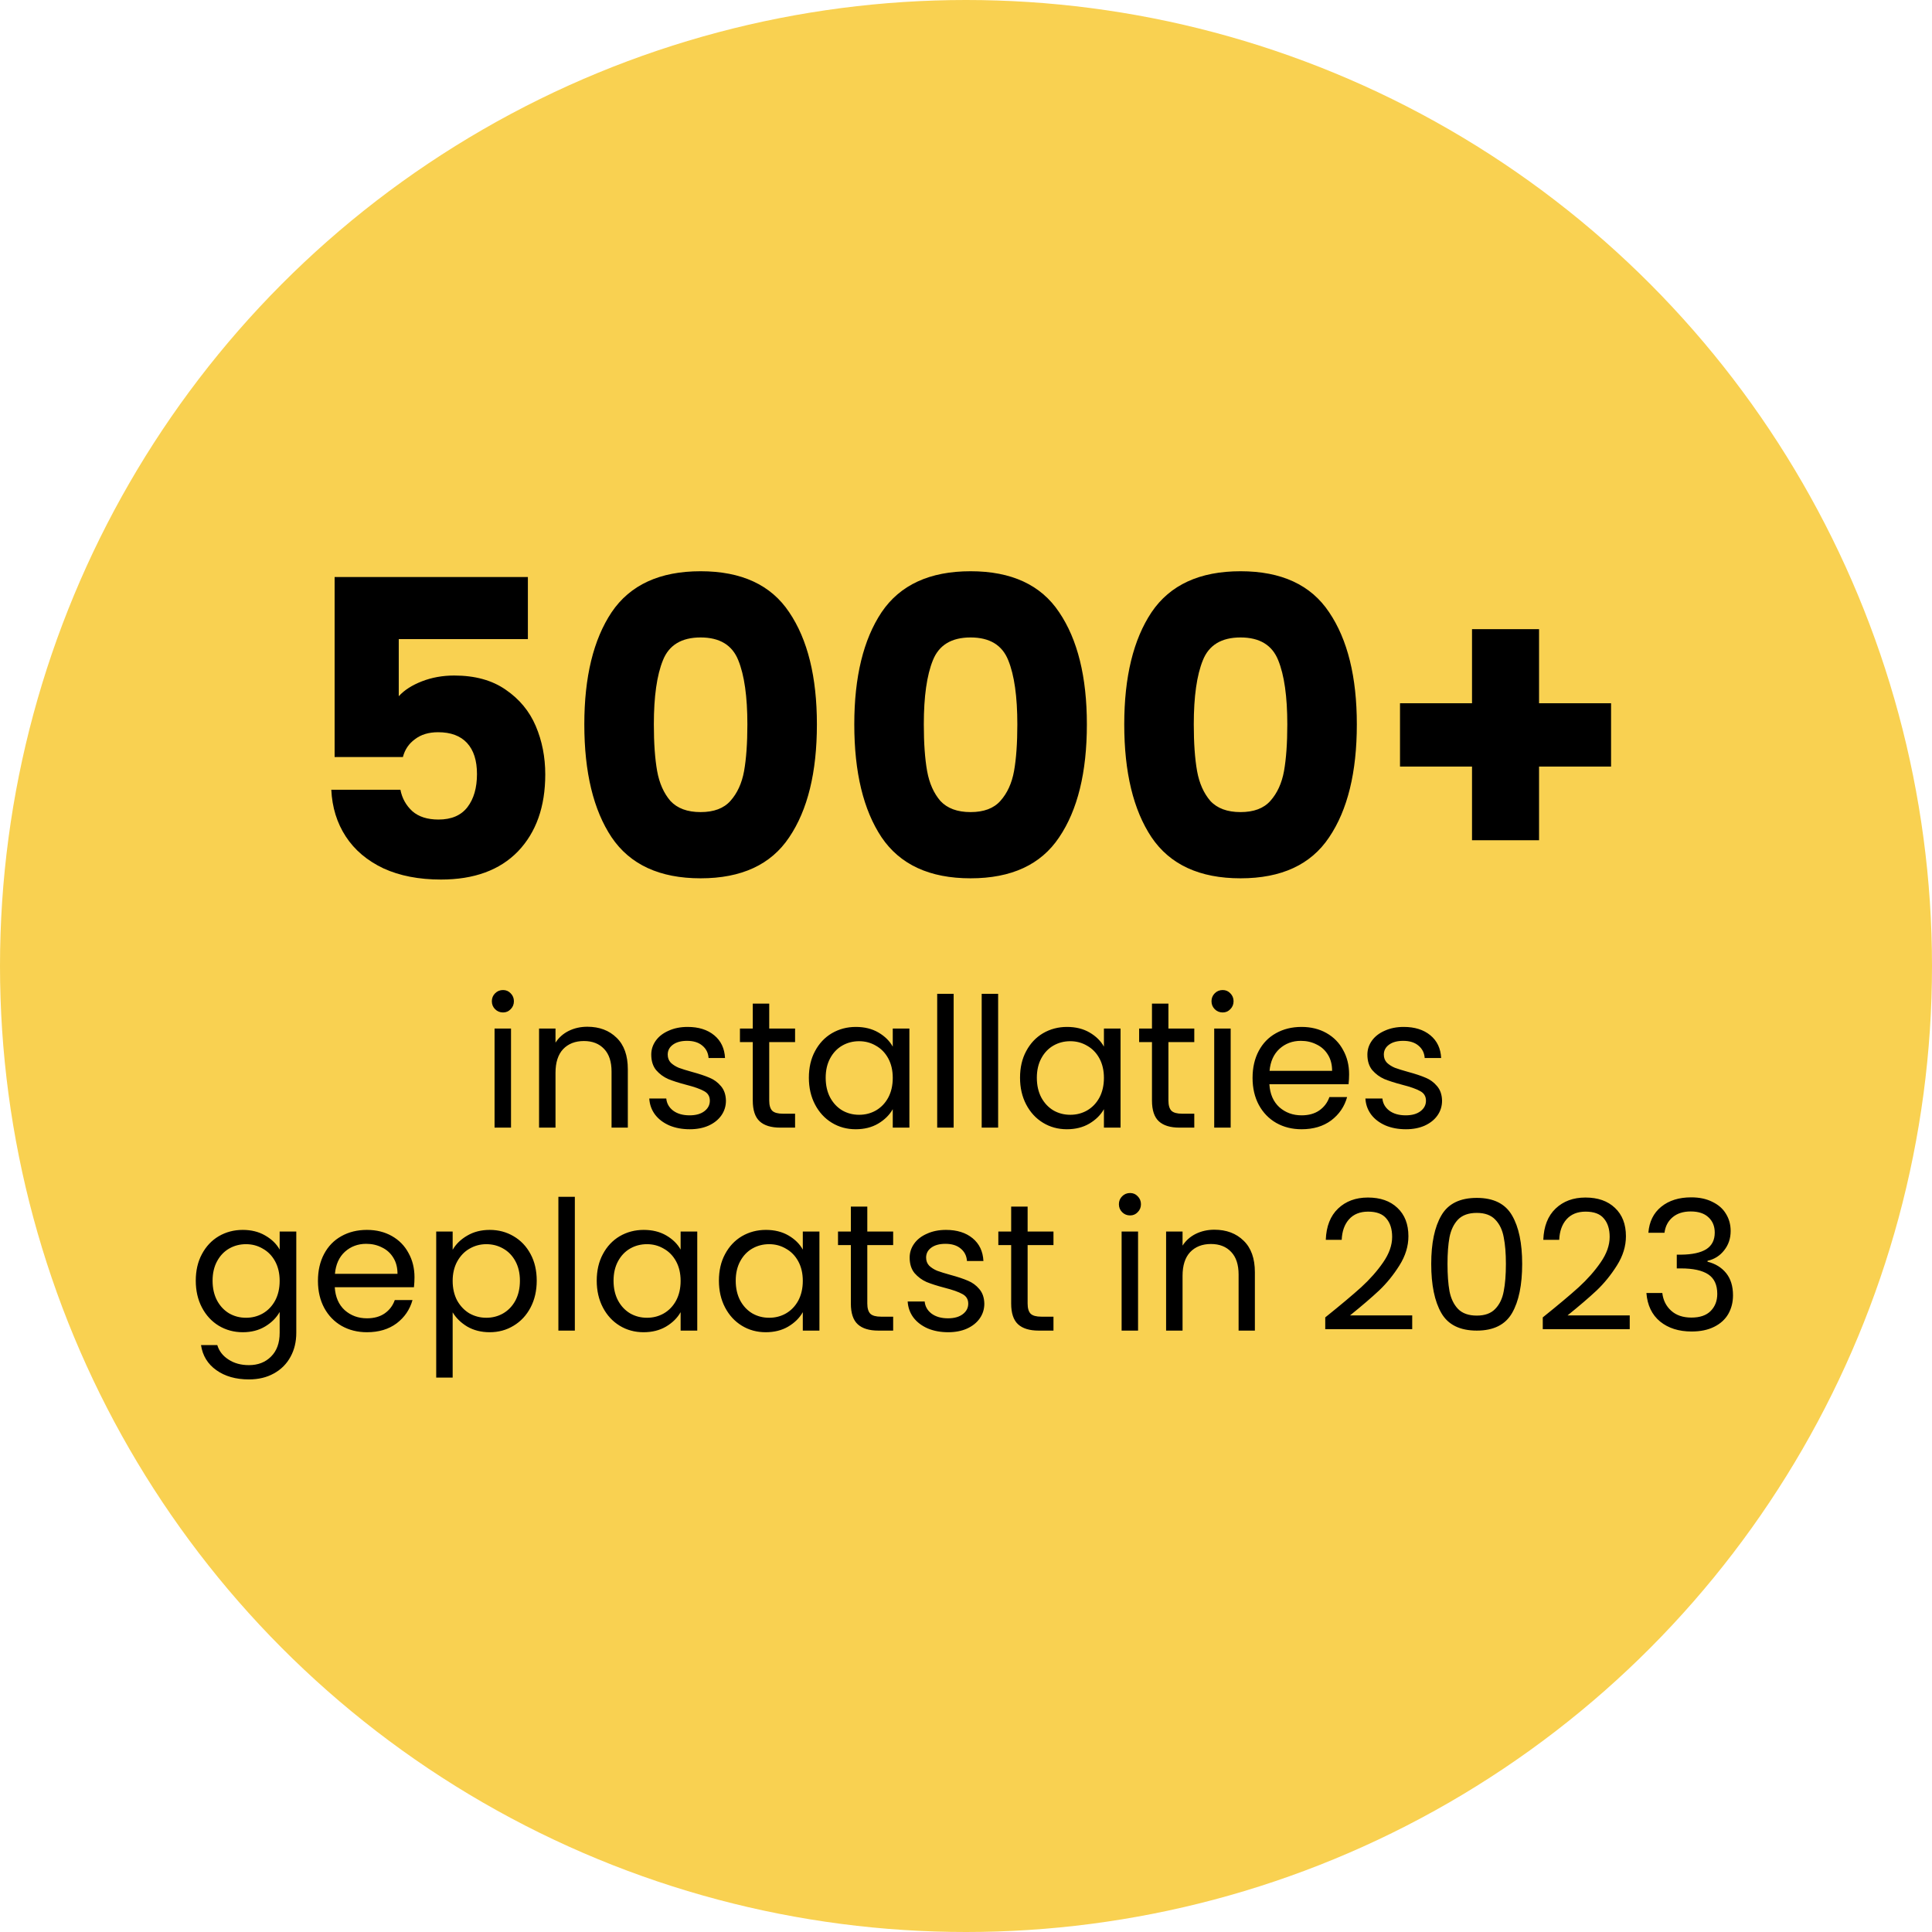
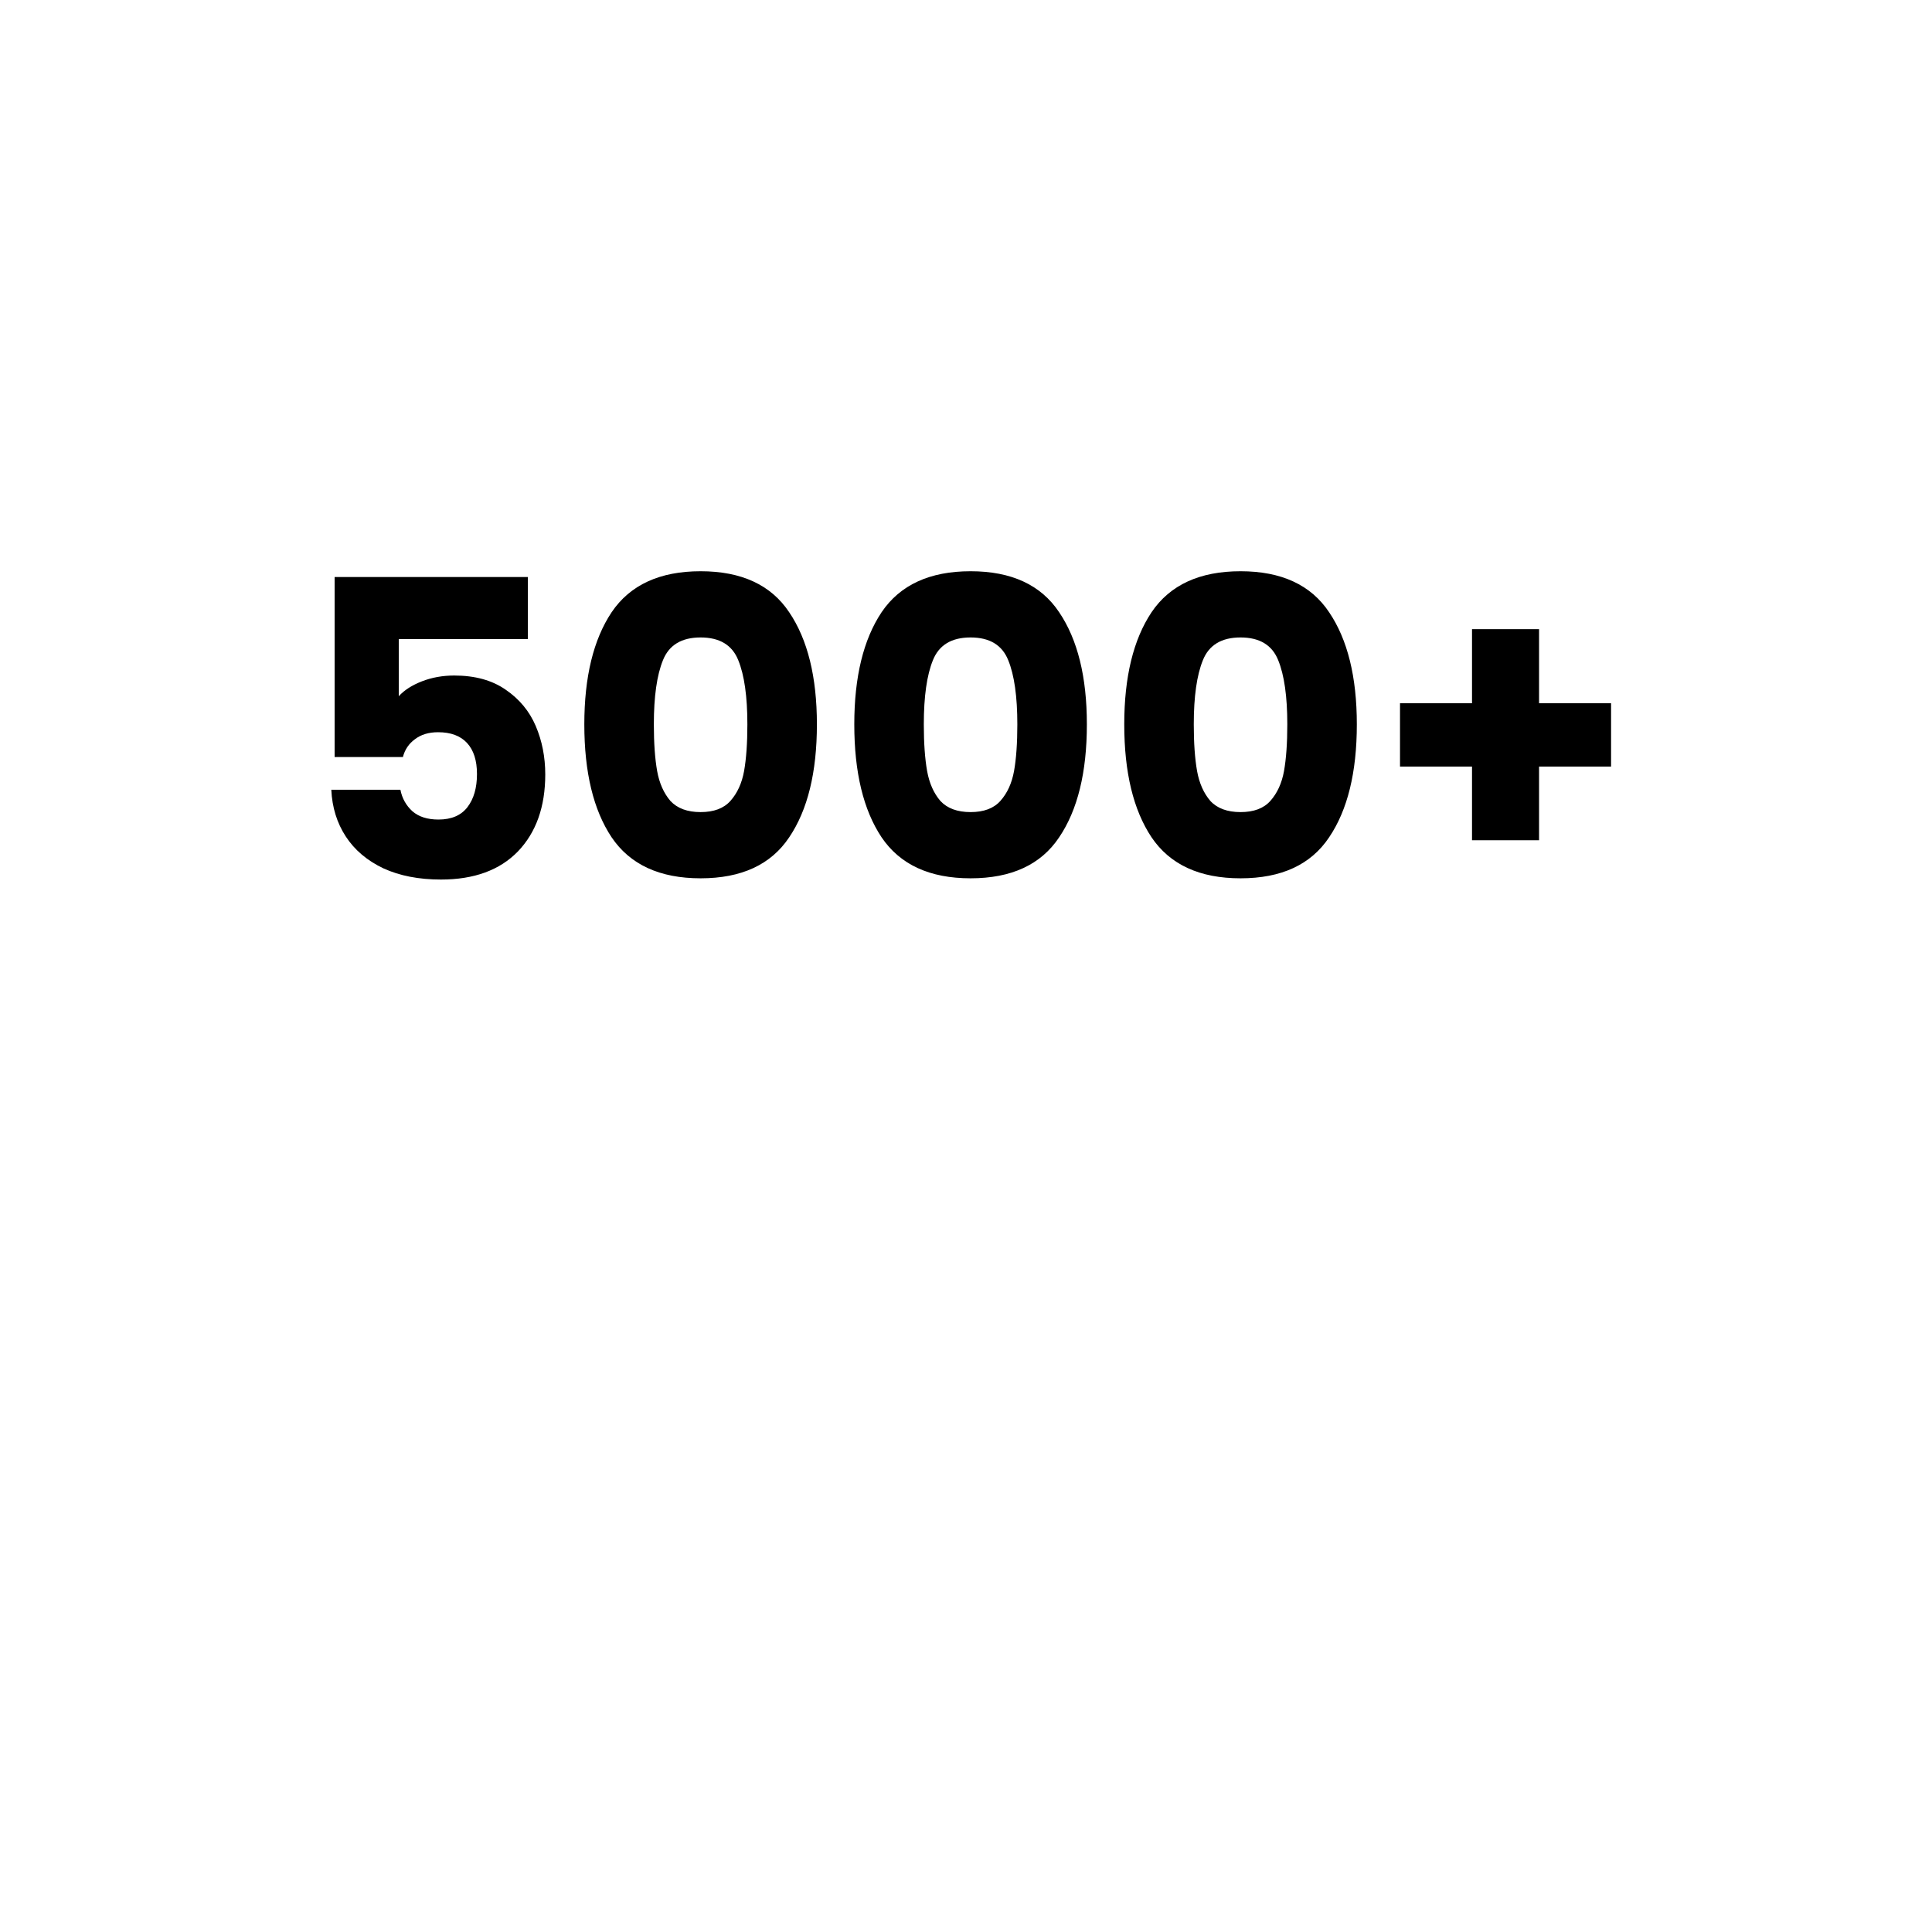
<svg xmlns="http://www.w3.org/2000/svg" width="257" height="257" viewBox="0 0 257 257" fill="none">
-   <circle cx="128.5" cy="128.5" r="128.5" fill="#F9D151" />
  <path d="M70.22 85.016H53.044V92.613C53.778 91.805 54.806 91.145 56.127 90.631C57.448 90.117 58.88 89.86 60.421 89.86C63.173 89.86 65.449 90.484 67.247 91.732C69.082 92.98 70.422 94.595 71.266 96.576C72.11 98.558 72.532 100.705 72.532 103.017C72.532 107.311 71.321 110.724 68.899 113.257C66.477 115.752 63.063 117 58.659 117C55.723 117 53.173 116.505 51.008 115.514C48.842 114.486 47.172 113.073 45.998 111.275C44.824 109.476 44.181 107.403 44.071 105.054H53.264C53.485 106.192 54.017 107.146 54.861 107.917C55.705 108.651 56.861 109.018 58.329 109.018C60.054 109.018 61.339 108.467 62.183 107.366C63.027 106.265 63.449 104.797 63.449 102.962C63.449 101.164 63.008 99.788 62.128 98.834C61.247 97.879 59.962 97.402 58.274 97.402C57.026 97.402 55.999 97.714 55.191 98.338C54.384 98.925 53.852 99.714 53.595 100.705H44.512V76.758H70.22V85.016ZM77.728 96.356C77.728 90.044 78.939 85.071 81.362 81.438C83.82 77.804 87.766 75.988 93.197 75.988C98.629 75.988 102.556 77.804 104.978 81.438C107.437 85.071 108.666 90.044 108.666 96.356C108.666 102.742 107.437 107.752 104.978 111.385C102.556 115.018 98.629 116.835 93.197 116.835C87.766 116.835 83.82 115.018 81.362 111.385C78.939 107.752 77.728 102.742 77.728 96.356ZM99.418 96.356C99.418 92.65 99.014 89.805 98.207 87.823C97.399 85.805 95.73 84.796 93.197 84.796C90.665 84.796 88.995 85.805 88.188 87.823C87.38 89.805 86.977 92.65 86.977 96.356C86.977 98.852 87.123 100.925 87.417 102.577C87.711 104.192 88.298 105.513 89.179 106.54C90.096 107.531 91.436 108.027 93.197 108.027C94.959 108.027 96.28 107.531 97.161 106.54C98.078 105.513 98.684 104.192 98.978 102.577C99.271 100.925 99.418 98.852 99.418 96.356ZM113.64 96.356C113.64 90.044 114.851 85.071 117.273 81.438C119.732 77.804 123.677 75.988 129.109 75.988C134.54 75.988 138.467 77.804 140.889 81.438C143.348 85.071 144.578 90.044 144.578 96.356C144.578 102.742 143.348 107.752 140.889 111.385C138.467 115.018 134.54 116.835 129.109 116.835C123.677 116.835 119.732 115.018 117.273 111.385C114.851 107.752 113.64 102.742 113.64 96.356ZM135.329 96.356C135.329 92.65 134.926 89.805 134.118 87.823C133.311 85.805 131.641 84.796 129.109 84.796C126.576 84.796 124.907 85.805 124.099 87.823C123.292 89.805 122.888 92.65 122.888 96.356C122.888 98.852 123.035 100.925 123.329 102.577C123.622 104.192 124.209 105.513 125.09 106.54C126.008 107.531 127.347 108.027 129.109 108.027C130.87 108.027 132.192 107.531 133.072 106.54C133.99 105.513 134.595 104.192 134.889 102.577C135.183 100.925 135.329 98.852 135.329 96.356ZM149.551 96.356C149.551 90.044 150.762 85.071 153.185 81.438C155.643 77.804 159.589 75.988 165.02 75.988C170.452 75.988 174.379 77.804 176.801 81.438C179.26 85.071 180.489 90.044 180.489 96.356C180.489 102.742 179.26 107.752 176.801 111.385C174.379 115.018 170.452 116.835 165.02 116.835C159.589 116.835 155.643 115.018 153.185 111.385C150.762 107.752 149.551 102.742 149.551 96.356ZM171.241 96.356C171.241 92.65 170.837 89.805 170.03 87.823C169.222 85.805 167.553 84.796 165.02 84.796C162.488 84.796 160.818 85.805 160.011 87.823C159.203 89.805 158.8 92.65 158.8 96.356C158.8 98.852 158.946 100.925 159.24 102.577C159.534 104.192 160.121 105.513 161.002 106.54C161.919 107.531 163.259 108.027 165.02 108.027C166.782 108.027 168.103 107.531 168.984 106.54C169.901 105.513 170.507 104.192 170.801 102.577C171.094 100.925 171.241 98.852 171.241 96.356ZM214.309 101.971H204.73V111.77H195.812V101.971H186.233V93.549H195.812V83.695H204.73V93.549H214.309V101.971Z" fill="black" />
-   <path d="M66.918 134.68C66.501 134.68 66.149 134.536 65.86 134.247C65.572 133.959 65.427 133.606 65.427 133.189C65.427 132.772 65.572 132.419 65.86 132.131C66.149 131.842 66.501 131.698 66.918 131.698C67.319 131.698 67.656 131.842 67.928 132.131C68.217 132.419 68.361 132.772 68.361 133.189C68.361 133.606 68.217 133.959 67.928 134.247C67.656 134.536 67.319 134.68 66.918 134.68ZM67.977 136.821V150H65.788V136.821H67.977ZM78.128 136.58C79.731 136.58 81.03 137.069 82.024 138.047C83.018 139.009 83.515 140.404 83.515 142.232V150H81.35V142.545C81.35 141.23 81.022 140.228 80.365 139.538C79.707 138.833 78.809 138.48 77.671 138.48C76.516 138.48 75.595 138.841 74.905 139.562C74.232 140.284 73.895 141.334 73.895 142.713V150H71.707V136.821H73.895V138.696C74.328 138.023 74.913 137.502 75.651 137.133C76.404 136.764 77.23 136.58 78.128 136.58ZM91.756 150.216C90.746 150.216 89.84 150.048 89.038 149.711C88.236 149.359 87.603 148.878 87.138 148.268C86.673 147.643 86.417 146.93 86.368 146.128H88.629C88.693 146.785 88.998 147.322 89.543 147.739C90.104 148.156 90.834 148.365 91.732 148.365C92.565 148.365 93.223 148.18 93.704 147.811C94.185 147.443 94.425 146.978 94.425 146.417C94.425 145.839 94.169 145.414 93.656 145.142C93.143 144.853 92.349 144.573 91.275 144.3C90.297 144.044 89.495 143.787 88.87 143.531C88.26 143.258 87.731 142.865 87.282 142.352C86.85 141.823 86.633 141.134 86.633 140.284C86.633 139.61 86.834 138.993 87.234 138.432C87.635 137.871 88.204 137.43 88.942 137.109C89.679 136.772 90.521 136.604 91.467 136.604C92.926 136.604 94.105 136.973 95.002 137.71C95.9 138.448 96.381 139.458 96.445 140.741H94.257C94.209 140.051 93.928 139.498 93.415 139.081C92.918 138.664 92.245 138.456 91.395 138.456C90.609 138.456 89.984 138.624 89.519 138.961C89.054 139.298 88.822 139.739 88.822 140.284C88.822 140.717 88.958 141.077 89.231 141.366C89.519 141.639 89.872 141.863 90.289 142.039C90.722 142.2 91.315 142.384 92.068 142.593C93.014 142.849 93.784 143.106 94.377 143.362C94.97 143.603 95.475 143.971 95.892 144.469C96.325 144.966 96.55 145.615 96.566 146.417C96.566 147.138 96.365 147.787 95.965 148.365C95.564 148.942 94.995 149.399 94.257 149.735C93.535 150.056 92.702 150.216 91.756 150.216ZM102.325 138.624V146.392C102.325 147.034 102.461 147.491 102.734 147.763C103.006 148.02 103.479 148.148 104.153 148.148H105.764V150H103.792C102.573 150 101.659 149.719 101.05 149.158C100.441 148.597 100.136 147.675 100.136 146.392V138.624H98.429V136.821H100.136V133.502H102.325V136.821H105.764V138.624H102.325ZM107.598 143.362C107.598 142.015 107.87 140.837 108.416 139.827C108.961 138.801 109.706 138.007 110.652 137.446C111.614 136.885 112.68 136.604 113.851 136.604C115.005 136.604 116.007 136.853 116.857 137.35C117.707 137.847 118.34 138.472 118.757 139.226V136.821H120.97V150H118.757V147.547C118.324 148.316 117.675 148.958 116.809 149.471C115.959 149.968 114.965 150.216 113.827 150.216C112.656 150.216 111.598 149.928 110.652 149.351C109.706 148.773 108.961 147.964 108.416 146.922C107.87 145.879 107.598 144.693 107.598 143.362ZM118.757 143.386C118.757 142.392 118.557 141.526 118.156 140.789C117.755 140.051 117.21 139.49 116.52 139.105C115.847 138.705 115.102 138.504 114.284 138.504C113.466 138.504 112.721 138.696 112.047 139.081C111.374 139.466 110.837 140.027 110.436 140.765C110.035 141.502 109.835 142.368 109.835 143.362C109.835 144.372 110.035 145.254 110.436 146.008C110.837 146.745 111.374 147.314 112.047 147.715C112.721 148.1 113.466 148.292 114.284 148.292C115.102 148.292 115.847 148.1 116.52 147.715C117.21 147.314 117.755 146.745 118.156 146.008C118.557 145.254 118.757 144.38 118.757 143.386ZM126.857 132.203V150H124.668V132.203H126.857ZM132.775 132.203V150H130.587V132.203H132.775ZM135.688 143.362C135.688 142.015 135.96 140.837 136.505 139.827C137.05 138.801 137.796 138.007 138.742 137.446C139.704 136.885 140.77 136.604 141.941 136.604C143.095 136.604 144.097 136.853 144.947 137.35C145.797 137.847 146.43 138.472 146.847 139.226V136.821H149.059V150H146.847V147.547C146.414 148.316 145.765 148.958 144.899 149.471C144.049 149.968 143.055 150.216 141.917 150.216C140.746 150.216 139.688 149.928 138.742 149.351C137.796 148.773 137.05 147.964 136.505 146.922C135.96 145.879 135.688 144.693 135.688 143.362ZM146.847 143.386C146.847 142.392 146.646 141.526 146.246 140.789C145.845 140.051 145.3 139.49 144.61 139.105C143.937 138.705 143.191 138.504 142.373 138.504C141.556 138.504 140.81 138.696 140.137 139.081C139.463 139.466 138.926 140.027 138.525 140.765C138.125 141.502 137.924 142.368 137.924 143.362C137.924 144.372 138.125 145.254 138.525 146.008C138.926 146.745 139.463 147.314 140.137 147.715C140.81 148.1 141.556 148.292 142.373 148.292C143.191 148.292 143.937 148.1 144.61 147.715C145.3 147.314 145.845 146.745 146.246 146.008C146.646 145.254 146.847 144.38 146.847 143.386ZM155.427 138.624V146.392C155.427 147.034 155.564 147.491 155.836 147.763C156.109 148.02 156.582 148.148 157.255 148.148H158.867V150H156.894C155.676 150 154.762 149.719 154.153 149.158C153.543 148.597 153.239 147.675 153.239 146.392V138.624H151.531V136.821H153.239V133.502H155.427V136.821H158.867V138.624H155.427ZM162.649 134.68C162.232 134.68 161.879 134.536 161.59 134.247C161.302 133.959 161.157 133.606 161.157 133.189C161.157 132.772 161.302 132.419 161.59 132.131C161.879 131.842 162.232 131.698 162.649 131.698C163.049 131.698 163.386 131.842 163.659 132.131C163.947 132.419 164.092 132.772 164.092 133.189C164.092 133.606 163.947 133.959 163.659 134.247C163.386 134.536 163.049 134.68 162.649 134.68ZM163.707 136.821V150H161.518V136.821H163.707ZM179.462 142.905C179.462 143.322 179.438 143.763 179.39 144.228H168.856C168.936 145.527 169.377 146.545 170.178 147.282C170.996 148.004 171.982 148.365 173.137 148.365C174.083 148.365 174.868 148.148 175.494 147.715C176.135 147.266 176.584 146.673 176.84 145.936H179.197C178.844 147.202 178.139 148.236 177.081 149.038C176.023 149.824 174.708 150.216 173.137 150.216C171.886 150.216 170.764 149.936 169.77 149.375C168.792 148.814 168.022 148.02 167.461 146.994C166.9 145.952 166.619 144.749 166.619 143.386C166.619 142.023 166.892 140.829 167.437 139.803C167.982 138.777 168.743 137.991 169.722 137.446C170.716 136.885 171.854 136.604 173.137 136.604C174.387 136.604 175.494 136.877 176.456 137.422C177.418 137.967 178.155 138.721 178.668 139.683C179.197 140.629 179.462 141.703 179.462 142.905ZM177.201 142.448C177.201 141.615 177.017 140.901 176.648 140.308C176.279 139.699 175.774 139.242 175.133 138.937C174.507 138.616 173.81 138.456 173.04 138.456C171.934 138.456 170.988 138.809 170.203 139.514C169.433 140.22 168.992 141.198 168.88 142.448H177.201ZM187.016 150.216C186.006 150.216 185.1 150.048 184.299 149.711C183.497 149.359 182.864 148.878 182.399 148.268C181.934 147.643 181.677 146.93 181.629 146.128H183.89C183.954 146.785 184.259 147.322 184.804 147.739C185.365 148.156 186.094 148.365 186.992 148.365C187.826 148.365 188.483 148.18 188.964 147.811C189.445 147.443 189.686 146.978 189.686 146.417C189.686 145.839 189.429 145.414 188.916 145.142C188.403 144.853 187.61 144.573 186.535 144.3C185.557 144.044 184.756 143.787 184.13 143.531C183.521 143.258 182.992 142.865 182.543 142.352C182.11 141.823 181.894 141.134 181.894 140.284C181.894 139.61 182.094 138.993 182.495 138.432C182.896 137.871 183.465 137.43 184.202 137.109C184.94 136.772 185.782 136.604 186.728 136.604C188.187 136.604 189.365 136.973 190.263 137.71C191.161 138.448 191.642 139.458 191.706 140.741H189.517C189.469 140.051 189.189 139.498 188.676 139.081C188.179 138.664 187.505 138.456 186.656 138.456C185.87 138.456 185.245 138.624 184.78 138.961C184.315 139.298 184.082 139.739 184.082 140.284C184.082 140.717 184.218 141.077 184.491 141.366C184.78 141.639 185.132 141.863 185.549 142.039C185.982 142.2 186.575 142.384 187.329 142.593C188.275 142.849 189.045 143.106 189.638 143.362C190.231 143.603 190.736 143.971 191.153 144.469C191.586 144.966 191.81 145.615 191.826 146.417C191.826 147.138 191.626 147.787 191.225 148.365C190.824 148.942 190.255 149.399 189.517 149.735C188.796 150.056 187.962 150.216 187.016 150.216ZM32.295 163.604C33.433 163.604 34.427 163.853 35.277 164.35C36.143 164.847 36.784 165.472 37.201 166.226V163.821H39.413V177.289C39.413 178.491 39.157 179.557 38.644 180.487C38.131 181.433 37.393 182.171 36.431 182.7C35.485 183.229 34.379 183.494 33.112 183.494C31.381 183.494 29.938 183.085 28.783 182.267C27.629 181.449 26.948 180.335 26.739 178.924H28.904C29.144 179.726 29.641 180.367 30.395 180.848C31.148 181.345 32.054 181.594 33.112 181.594C34.315 181.594 35.293 181.217 36.046 180.463C36.816 179.71 37.201 178.651 37.201 177.289V174.523C36.768 175.292 36.127 175.934 35.277 176.447C34.427 176.96 33.433 177.216 32.295 177.216C31.124 177.216 30.058 176.928 29.096 176.351C28.15 175.773 27.404 174.964 26.859 173.922C26.314 172.879 26.042 171.693 26.042 170.362C26.042 169.015 26.314 167.837 26.859 166.827C27.404 165.801 28.15 165.007 29.096 164.446C30.058 163.885 31.124 163.604 32.295 163.604ZM37.201 170.386C37.201 169.392 37 168.526 36.6 167.789C36.199 167.051 35.654 166.49 34.964 166.105C34.291 165.705 33.545 165.504 32.727 165.504C31.91 165.504 31.164 165.696 30.491 166.081C29.817 166.466 29.28 167.027 28.88 167.765C28.479 168.502 28.278 169.368 28.278 170.362C28.278 171.372 28.479 172.254 28.88 173.008C29.28 173.745 29.817 174.314 30.491 174.715C31.164 175.1 31.91 175.292 32.727 175.292C33.545 175.292 34.291 175.1 34.964 174.715C35.654 174.314 36.199 173.745 36.6 173.008C37 172.254 37.201 171.38 37.201 170.386ZM55.137 169.905C55.137 170.322 55.113 170.763 55.065 171.228H44.531C44.611 172.527 45.052 173.545 45.854 174.282C46.671 175.004 47.657 175.365 48.812 175.365C49.758 175.365 50.543 175.148 51.169 174.715C51.81 174.266 52.259 173.673 52.515 172.936H54.872C54.52 174.202 53.814 175.236 52.756 176.038C51.698 176.824 50.383 177.216 48.812 177.216C47.561 177.216 46.439 176.936 45.445 176.375C44.467 175.814 43.697 175.02 43.136 173.994C42.575 172.952 42.294 171.749 42.294 170.386C42.294 169.023 42.567 167.829 43.112 166.803C43.657 165.777 44.419 164.991 45.397 164.446C46.391 163.885 47.529 163.604 48.812 163.604C50.062 163.604 51.169 163.877 52.131 164.422C53.093 164.967 53.83 165.721 54.343 166.683C54.872 167.629 55.137 168.703 55.137 169.905ZM52.876 169.448C52.876 168.615 52.692 167.901 52.323 167.308C51.954 166.699 51.449 166.242 50.808 165.937C50.183 165.616 49.485 165.456 48.715 165.456C47.609 165.456 46.663 165.809 45.878 166.514C45.108 167.22 44.667 168.198 44.555 169.448H52.876ZM60.214 166.25C60.647 165.496 61.288 164.871 62.138 164.374C63.004 163.861 64.006 163.604 65.144 163.604C66.315 163.604 67.373 163.885 68.319 164.446C69.281 165.007 70.035 165.801 70.58 166.827C71.125 167.837 71.397 169.015 71.397 170.362C71.397 171.693 71.125 172.879 70.58 173.922C70.035 174.964 69.281 175.773 68.319 176.351C67.373 176.928 66.315 177.216 65.144 177.216C64.022 177.216 63.028 176.968 62.162 176.471C61.312 175.958 60.663 175.325 60.214 174.571V183.253H58.026V163.821H60.214V166.25ZM69.161 170.362C69.161 169.368 68.96 168.502 68.56 167.765C68.159 167.027 67.614 166.466 66.924 166.081C66.251 165.696 65.505 165.504 64.688 165.504C63.886 165.504 63.14 165.705 62.451 166.105C61.778 166.49 61.232 167.059 60.816 167.813C60.415 168.55 60.214 169.408 60.214 170.386C60.214 171.38 60.415 172.254 60.816 173.008C61.232 173.745 61.778 174.314 62.451 174.715C63.14 175.1 63.886 175.292 64.688 175.292C65.505 175.292 66.251 175.1 66.924 174.715C67.614 174.314 68.159 173.745 68.56 173.008C68.96 172.254 69.161 171.372 69.161 170.362ZM76.467 159.203V177H74.278V159.203H76.467ZM79.379 170.362C79.379 169.015 79.652 167.837 80.197 166.827C80.742 165.801 81.487 165.007 82.433 164.446C83.395 163.885 84.462 163.604 85.632 163.604C86.787 163.604 87.789 163.853 88.638 164.35C89.488 164.847 90.121 165.472 90.538 166.226V163.821H92.751V177H90.538V174.547C90.105 175.316 89.456 175.958 88.59 176.471C87.74 176.968 86.746 177.216 85.608 177.216C84.438 177.216 83.379 176.928 82.433 176.351C81.487 175.773 80.742 174.964 80.197 173.922C79.652 172.879 79.379 171.693 79.379 170.362ZM90.538 170.386C90.538 169.392 90.338 168.526 89.937 167.789C89.536 167.051 88.991 166.49 88.302 166.105C87.628 165.705 86.883 165.504 86.065 165.504C85.247 165.504 84.502 165.696 83.828 166.081C83.155 166.466 82.618 167.027 82.217 167.765C81.816 168.502 81.616 169.368 81.616 170.362C81.616 171.372 81.816 172.254 82.217 173.008C82.618 173.745 83.155 174.314 83.828 174.715C84.502 175.1 85.247 175.292 86.065 175.292C86.883 175.292 87.628 175.1 88.302 174.715C88.991 174.314 89.536 173.745 89.937 173.008C90.338 172.254 90.538 171.38 90.538 170.386ZM95.632 170.362C95.632 169.015 95.904 167.837 96.449 166.827C96.995 165.801 97.74 165.007 98.686 164.446C99.648 163.885 100.714 163.604 101.885 163.604C103.039 163.604 104.041 163.853 104.891 164.35C105.741 164.847 106.374 165.472 106.791 166.226V163.821H109.003V177H106.791V174.547C106.358 175.316 105.709 175.958 104.843 176.471C103.993 176.968 102.999 177.216 101.861 177.216C100.69 177.216 99.632 176.928 98.686 176.351C97.74 175.773 96.995 174.964 96.449 173.922C95.904 172.879 95.632 171.693 95.632 170.362ZM106.791 170.386C106.791 169.392 106.59 168.526 106.19 167.789C105.789 167.051 105.244 166.49 104.554 166.105C103.881 165.705 103.135 165.504 102.318 165.504C101.5 165.504 100.754 165.696 100.081 166.081C99.407 166.466 98.87 167.027 98.469 167.765C98.069 168.502 97.868 169.368 97.868 170.362C97.868 171.372 98.069 172.254 98.469 173.008C98.87 173.745 99.407 174.314 100.081 174.715C100.754 175.1 101.5 175.292 102.318 175.292C103.135 175.292 103.881 175.1 104.554 174.715C105.244 174.314 105.789 173.745 106.19 173.008C106.59 172.254 106.791 171.38 106.791 170.386ZM115.371 165.624V173.392C115.371 174.034 115.508 174.491 115.78 174.763C116.053 175.02 116.526 175.148 117.199 175.148H118.811V177H116.838C115.62 177 114.706 176.719 114.097 176.158C113.488 175.597 113.183 174.675 113.183 173.392V165.624H111.475V163.821H113.183V160.502H115.371V163.821H118.811V165.624H115.371ZM126.128 177.216C125.118 177.216 124.212 177.048 123.41 176.711C122.609 176.359 121.975 175.878 121.51 175.268C121.045 174.643 120.789 173.93 120.741 173.128H123.001C123.066 173.785 123.37 174.322 123.915 174.739C124.477 175.156 125.206 175.365 126.104 175.365C126.938 175.365 127.595 175.18 128.076 174.811C128.557 174.443 128.798 173.978 128.798 173.417C128.798 172.839 128.541 172.414 128.028 172.142C127.515 171.853 126.721 171.573 125.647 171.3C124.669 171.044 123.867 170.787 123.242 170.531C122.633 170.258 122.104 169.865 121.655 169.352C121.222 168.823 121.005 168.134 121.005 167.284C121.005 166.61 121.206 165.993 121.607 165.432C122.007 164.871 122.577 164.43 123.314 164.109C124.052 163.772 124.893 163.604 125.839 163.604C127.298 163.604 128.477 163.973 129.375 164.71C130.273 165.448 130.754 166.458 130.818 167.741H128.629C128.581 167.051 128.3 166.498 127.787 166.081C127.29 165.664 126.617 165.456 125.767 165.456C124.982 165.456 124.356 165.624 123.891 165.961C123.426 166.298 123.194 166.739 123.194 167.284C123.194 167.717 123.33 168.077 123.603 168.366C123.891 168.639 124.244 168.863 124.661 169.039C125.094 169.2 125.687 169.384 126.441 169.593C127.387 169.849 128.156 170.106 128.749 170.362C129.343 170.603 129.848 170.971 130.265 171.469C130.697 171.966 130.922 172.615 130.938 173.417C130.938 174.138 130.738 174.787 130.337 175.365C129.936 175.942 129.367 176.399 128.629 176.735C127.908 177.056 127.074 177.216 126.128 177.216ZM136.697 165.624V173.392C136.697 174.034 136.833 174.491 137.106 174.763C137.378 175.02 137.851 175.148 138.525 175.148H140.136V177H138.164C136.946 177 136.032 176.719 135.422 176.158C134.813 175.597 134.508 174.675 134.508 173.392V165.624H132.801V163.821H134.508V160.502H136.697V163.821H140.136V165.624H136.697ZM150.33 161.68C149.913 161.68 149.56 161.536 149.272 161.247C148.983 160.959 148.839 160.606 148.839 160.189C148.839 159.772 148.983 159.419 149.272 159.131C149.56 158.842 149.913 158.698 150.33 158.698C150.731 158.698 151.068 158.842 151.34 159.131C151.629 159.419 151.773 159.772 151.773 160.189C151.773 160.606 151.629 160.959 151.34 161.247C151.068 161.536 150.731 161.68 150.33 161.68ZM151.388 163.821V177H149.2V163.821H151.388ZM161.54 163.58C163.143 163.58 164.442 164.069 165.436 165.047C166.43 166.009 166.927 167.404 166.927 169.232V177H164.762V169.545C164.762 168.23 164.434 167.228 163.776 166.538C163.119 165.833 162.221 165.48 161.083 165.48C159.928 165.48 159.006 165.841 158.317 166.562C157.643 167.284 157.307 168.334 157.307 169.713V177H155.118V163.821H157.307V165.696C157.74 165.023 158.325 164.502 159.062 164.133C159.816 163.764 160.642 163.58 161.54 163.58ZM176.288 175.244C178.324 173.609 179.92 172.27 181.074 171.228C182.229 170.17 183.199 169.072 183.984 167.933C184.786 166.779 185.187 165.648 185.187 164.542C185.187 163.5 184.93 162.682 184.417 162.089C183.92 161.48 183.11 161.175 181.988 161.175C180.898 161.175 180.048 161.52 179.439 162.209C178.846 162.883 178.525 163.789 178.477 164.927H176.36C176.424 163.131 176.97 161.744 177.996 160.766C179.022 159.788 180.345 159.299 181.964 159.299C183.615 159.299 184.922 159.756 185.884 160.67C186.862 161.584 187.351 162.843 187.351 164.446C187.351 165.777 186.95 167.075 186.149 168.342C185.363 169.593 184.465 170.699 183.455 171.661C182.445 172.607 181.154 173.713 179.583 174.98H187.856V176.808H176.288V175.244ZM190.386 168.126C190.386 165.368 190.835 163.219 191.733 161.68C192.631 160.125 194.202 159.347 196.447 159.347C198.675 159.347 200.239 160.125 201.137 161.68C202.034 163.219 202.483 165.368 202.483 168.126C202.483 170.931 202.034 173.112 201.137 174.667C200.239 176.222 198.675 177 196.447 177C194.202 177 192.631 176.222 191.733 174.667C190.835 173.112 190.386 170.931 190.386 168.126ZM200.319 168.126C200.319 166.731 200.223 165.552 200.03 164.59C199.854 163.612 199.477 162.827 198.9 162.233C198.339 161.64 197.521 161.343 196.447 161.343C195.357 161.343 194.523 161.64 193.946 162.233C193.384 162.827 193.008 163.612 192.815 164.59C192.639 165.552 192.551 166.731 192.551 168.126C192.551 169.569 192.639 170.779 192.815 171.757C193.008 172.735 193.384 173.521 193.946 174.114C194.523 174.707 195.357 175.004 196.447 175.004C197.521 175.004 198.339 174.707 198.9 174.114C199.477 173.521 199.854 172.735 200.03 171.757C200.223 170.779 200.319 169.569 200.319 168.126ZM205.223 175.244C207.26 173.609 208.855 172.27 210.009 171.228C211.164 170.17 212.134 169.072 212.919 167.933C213.721 166.779 214.122 165.648 214.122 164.542C214.122 163.5 213.865 162.682 213.352 162.089C212.855 161.48 212.046 161.175 210.923 161.175C209.833 161.175 208.983 161.52 208.374 162.209C207.781 162.883 207.46 163.789 207.412 164.927H205.295C205.36 163.131 205.905 161.744 206.931 160.766C207.957 159.788 209.28 159.299 210.899 159.299C212.551 159.299 213.857 159.756 214.819 160.67C215.797 161.584 216.286 162.843 216.286 164.446C216.286 165.777 215.886 167.075 215.084 168.342C214.298 169.593 213.4 170.699 212.39 171.661C211.38 172.607 210.089 173.713 208.518 174.98H216.791V176.808H205.223V175.244ZM219.273 163.989C219.385 162.514 219.955 161.359 220.981 160.526C222.007 159.692 223.338 159.275 224.973 159.275C226.063 159.275 227.001 159.476 227.787 159.876C228.589 160.261 229.19 160.79 229.591 161.464C230.008 162.137 230.216 162.899 230.216 163.748C230.216 164.743 229.927 165.6 229.35 166.322C228.789 167.043 228.052 167.508 227.138 167.717V167.837C228.18 168.093 229.005 168.599 229.615 169.352C230.224 170.106 230.529 171.092 230.529 172.31C230.529 173.224 230.32 174.05 229.903 174.787C229.486 175.509 228.861 176.078 228.027 176.495C227.194 176.912 226.192 177.12 225.021 177.12C223.322 177.12 221.927 176.679 220.837 175.798C219.746 174.9 219.137 173.633 219.009 171.998H221.125C221.237 172.96 221.63 173.745 222.304 174.354C222.977 174.964 223.875 175.268 224.997 175.268C226.119 175.268 226.969 174.98 227.546 174.403C228.14 173.809 228.436 173.048 228.436 172.118C228.436 170.915 228.035 170.05 227.234 169.52C226.432 168.991 225.222 168.727 223.602 168.727H223.049V166.899H223.626C225.101 166.883 226.216 166.642 226.969 166.177C227.723 165.696 228.1 164.959 228.1 163.965C228.1 163.115 227.819 162.434 227.258 161.921C226.713 161.408 225.927 161.151 224.901 161.151C223.907 161.151 223.105 161.408 222.496 161.921C221.887 162.434 221.526 163.123 221.414 163.989H219.273Z" fill="black" />
</svg>